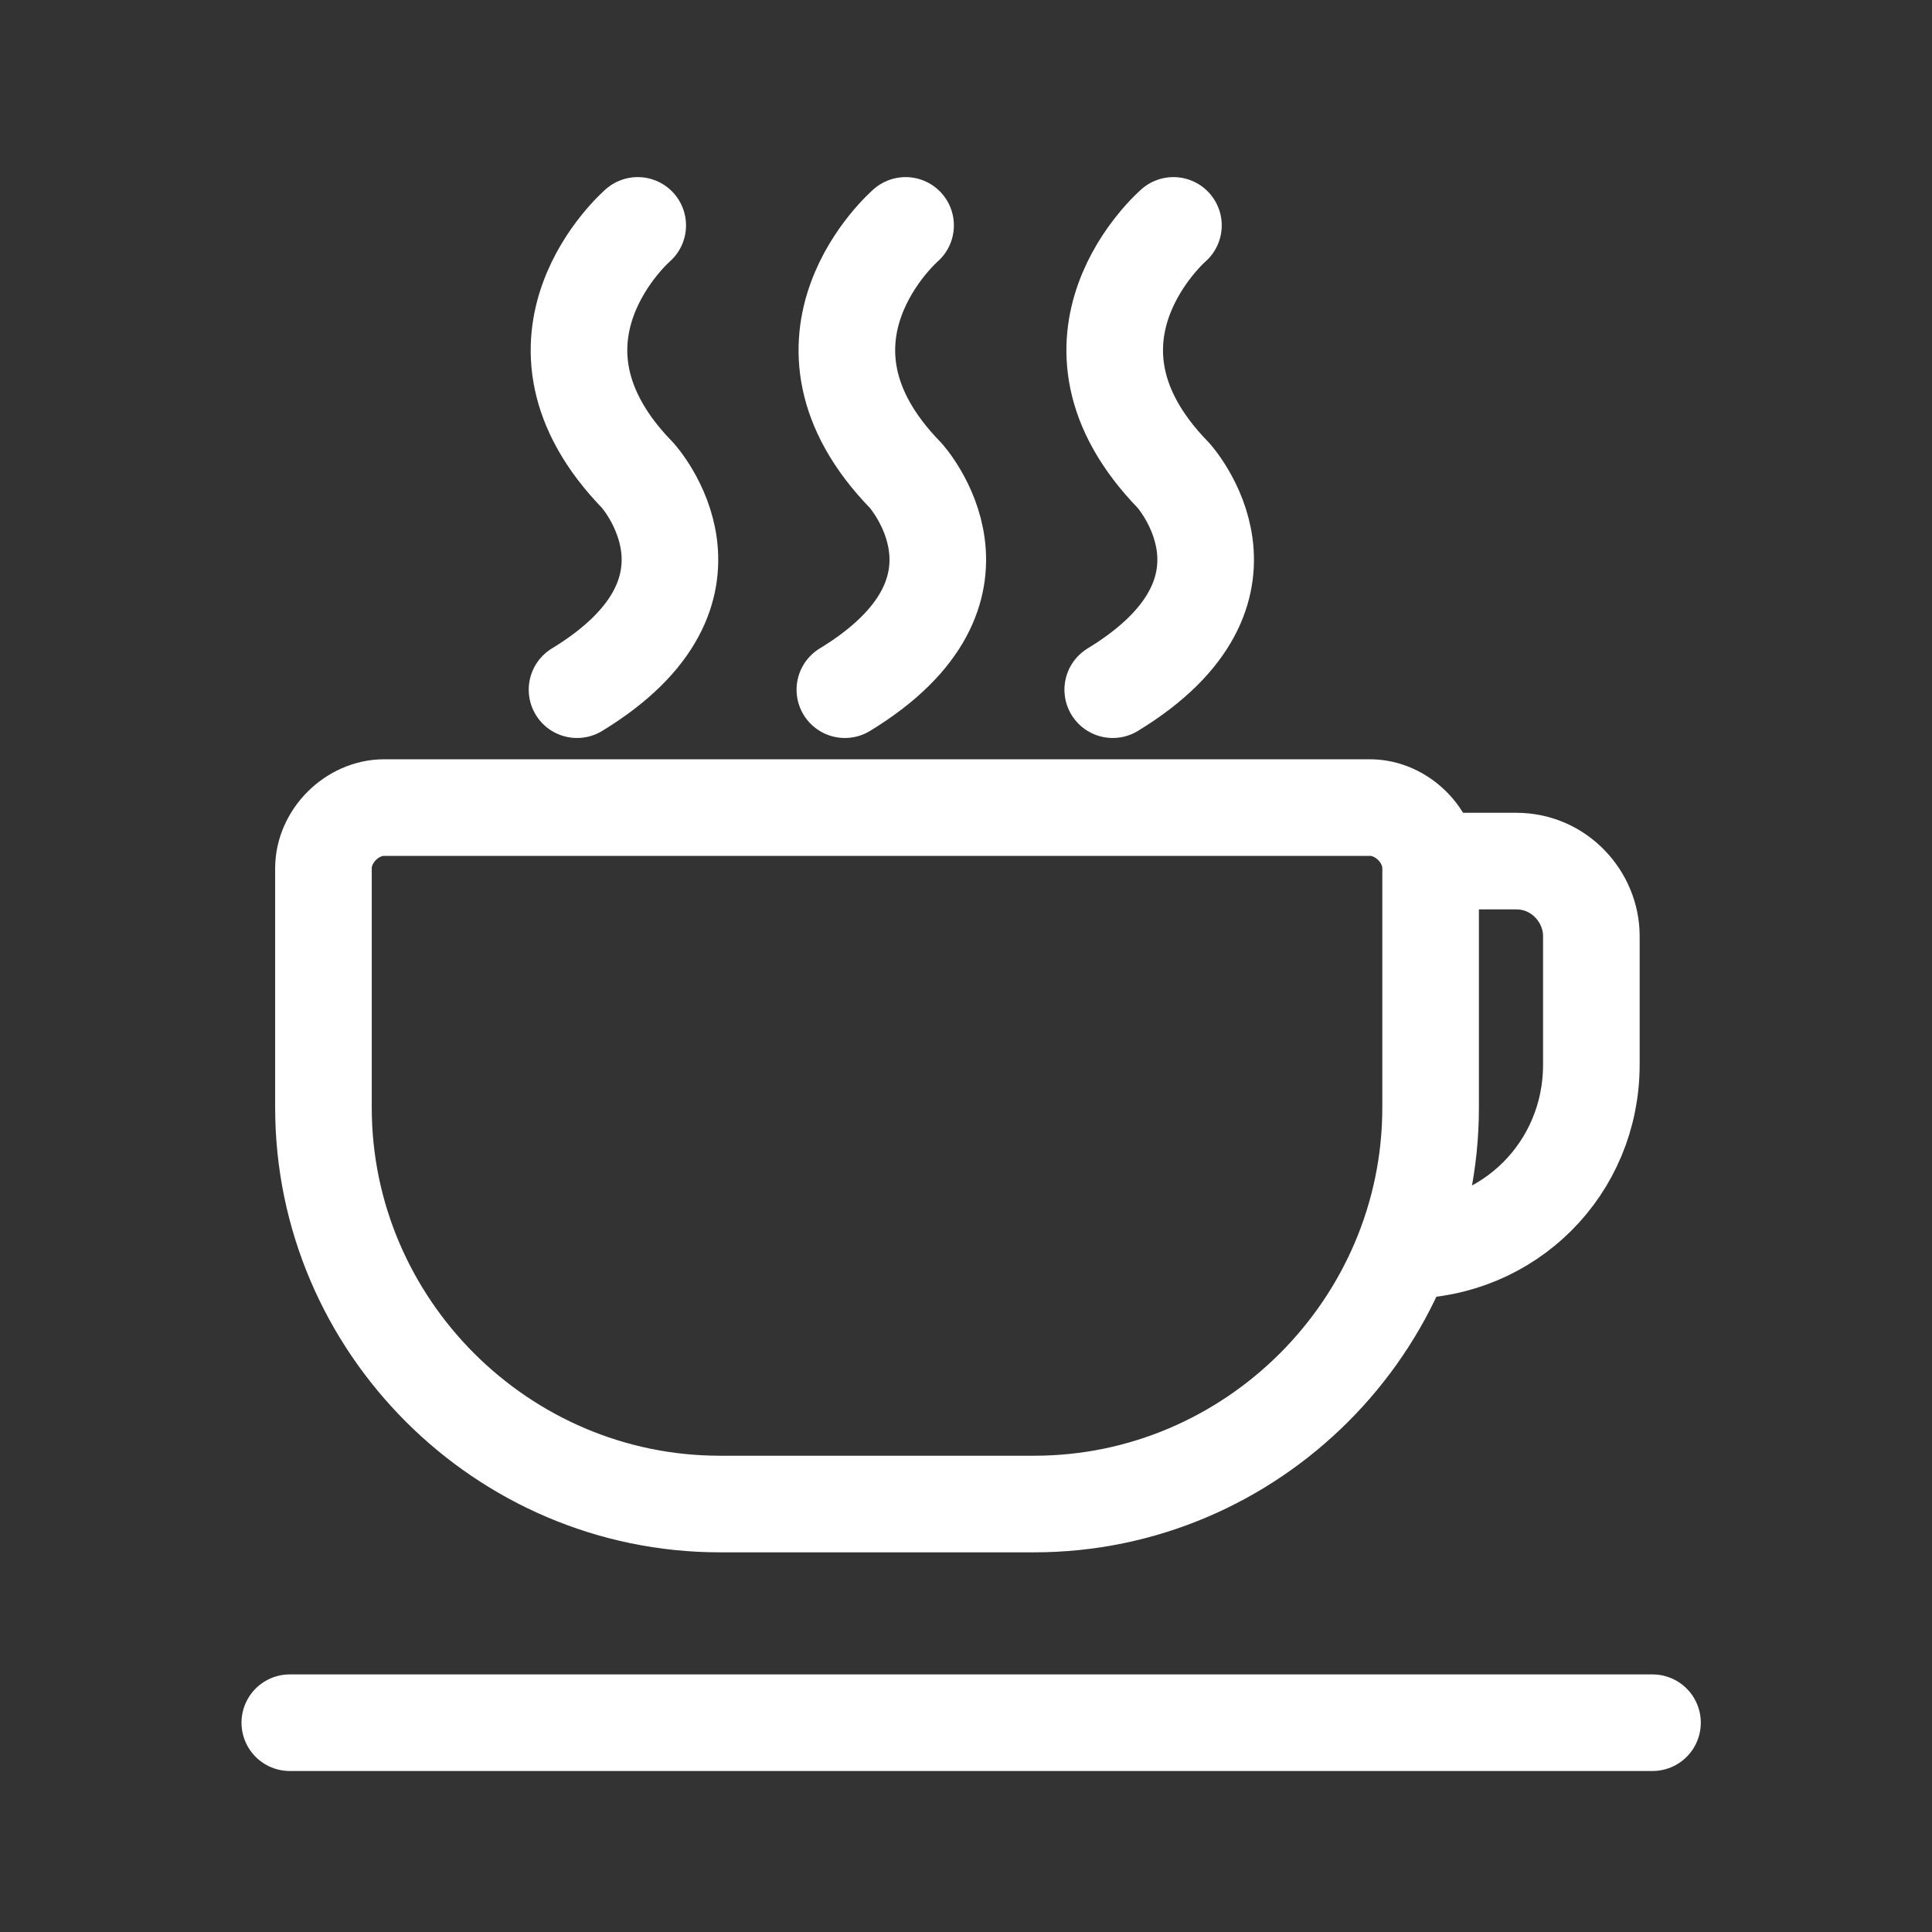
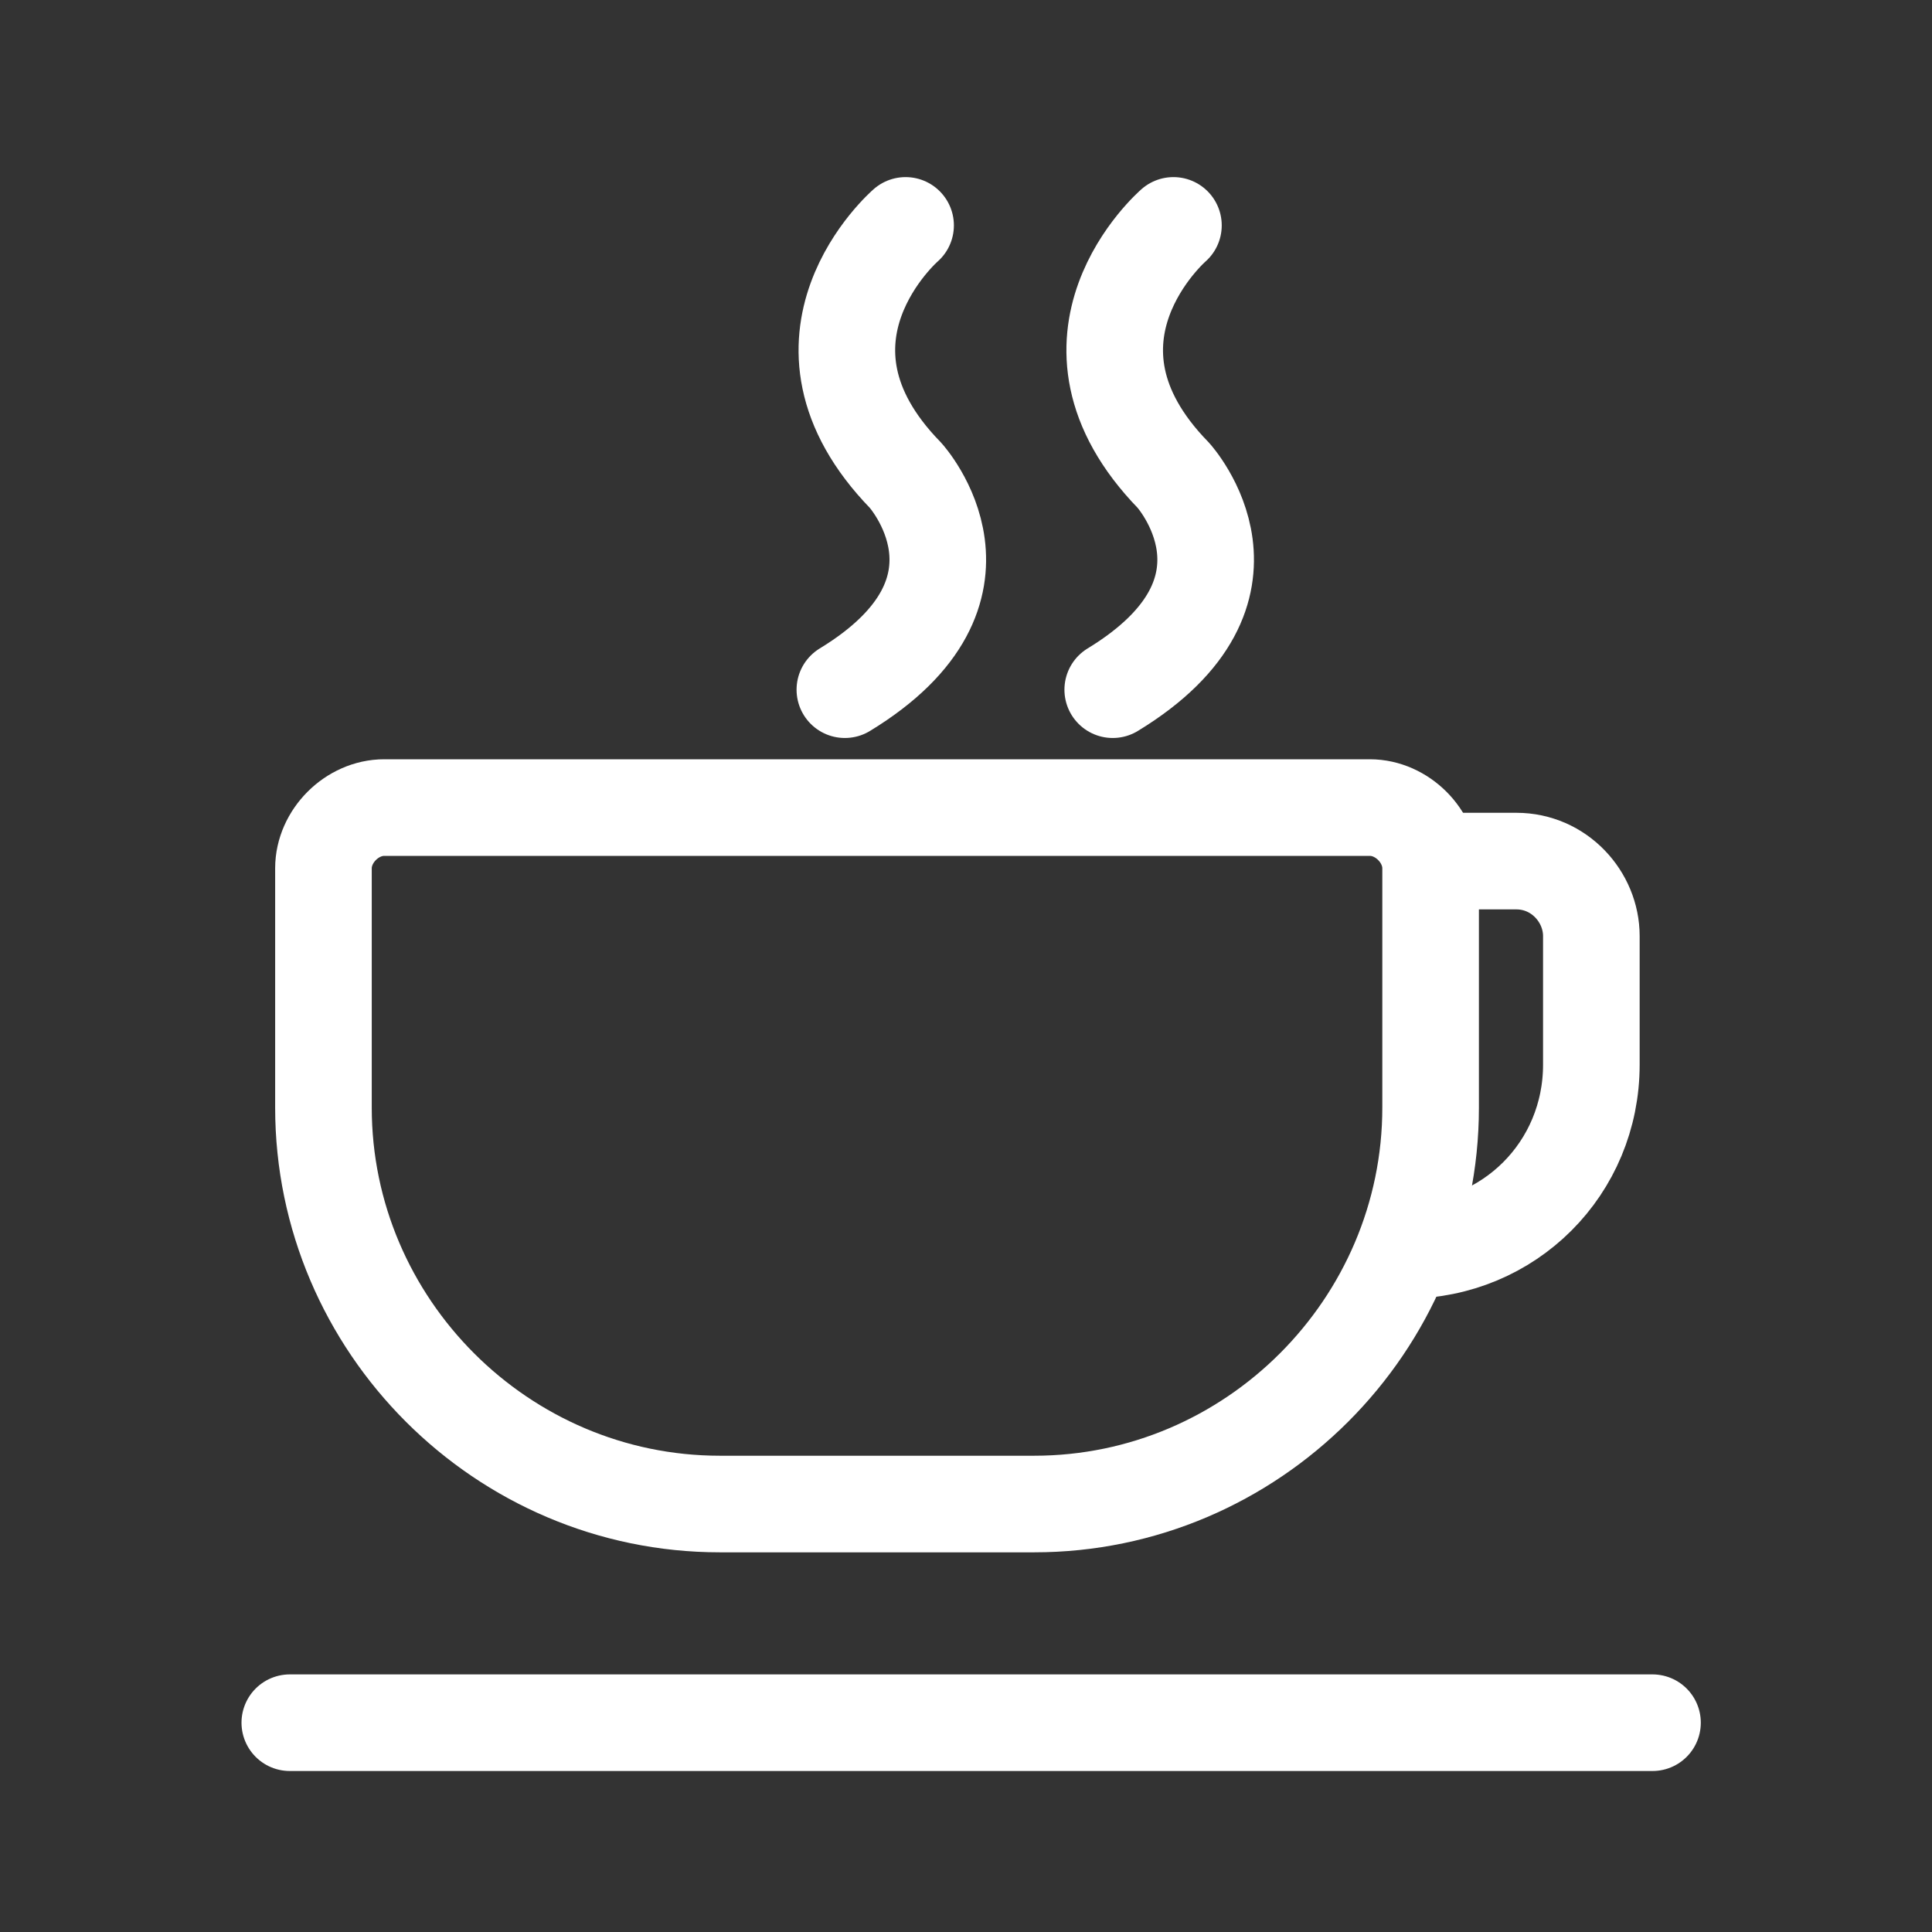
<svg xmlns="http://www.w3.org/2000/svg" width="60" height="60" viewBox="0 0 60 60" fill="none">
  <rect x="0" y="0" width="60" height="60" fill="#333333" stroke="none" />
  <path d="M9 53.5H51.32" stroke="white" stroke-width="3" stroke-linecap="round" />
  <path d="M36.442 7C36.442 7 32.338 10.549 36.442 14.764C36.442 14.764 39.659 18.313 34.557 21.419" stroke="white" stroke-width="3" stroke-miterlimit="10" stroke-linecap="round" />
  <path d="M28.124 7C28.124 7 24.02 10.549 28.124 14.764C28.124 14.764 31.34 18.313 26.238 21.419" stroke="white" stroke-width="3" stroke-miterlimit="10" stroke-linecap="round" />
-   <path d="M19.805 7C19.805 7 15.702 10.549 19.805 14.764C19.805 14.764 23.022 18.313 17.92 21.419" stroke="white" stroke-width="3" stroke-miterlimit="10" stroke-linecap="round" />
  <path d="M32.117 46.709H22.357C15.591 46.709 10.045 41.163 10.045 34.397V26.966C10.045 25.967 10.932 25.08 11.931 25.08H42.543C43.541 25.08 44.429 25.967 44.429 26.966V34.397C44.429 41.163 38.883 46.709 32.117 46.709Z" stroke="white" stroke-width="3" stroke-miterlimit="10" />
  <path d="M43.875 26.742H47.091C48.422 26.742 49.421 27.851 49.421 29.071V33.064C49.421 36.281 46.87 38.832 43.653 38.832H43.32" stroke="white" stroke-width="3" stroke-miterlimit="10" />
</svg>